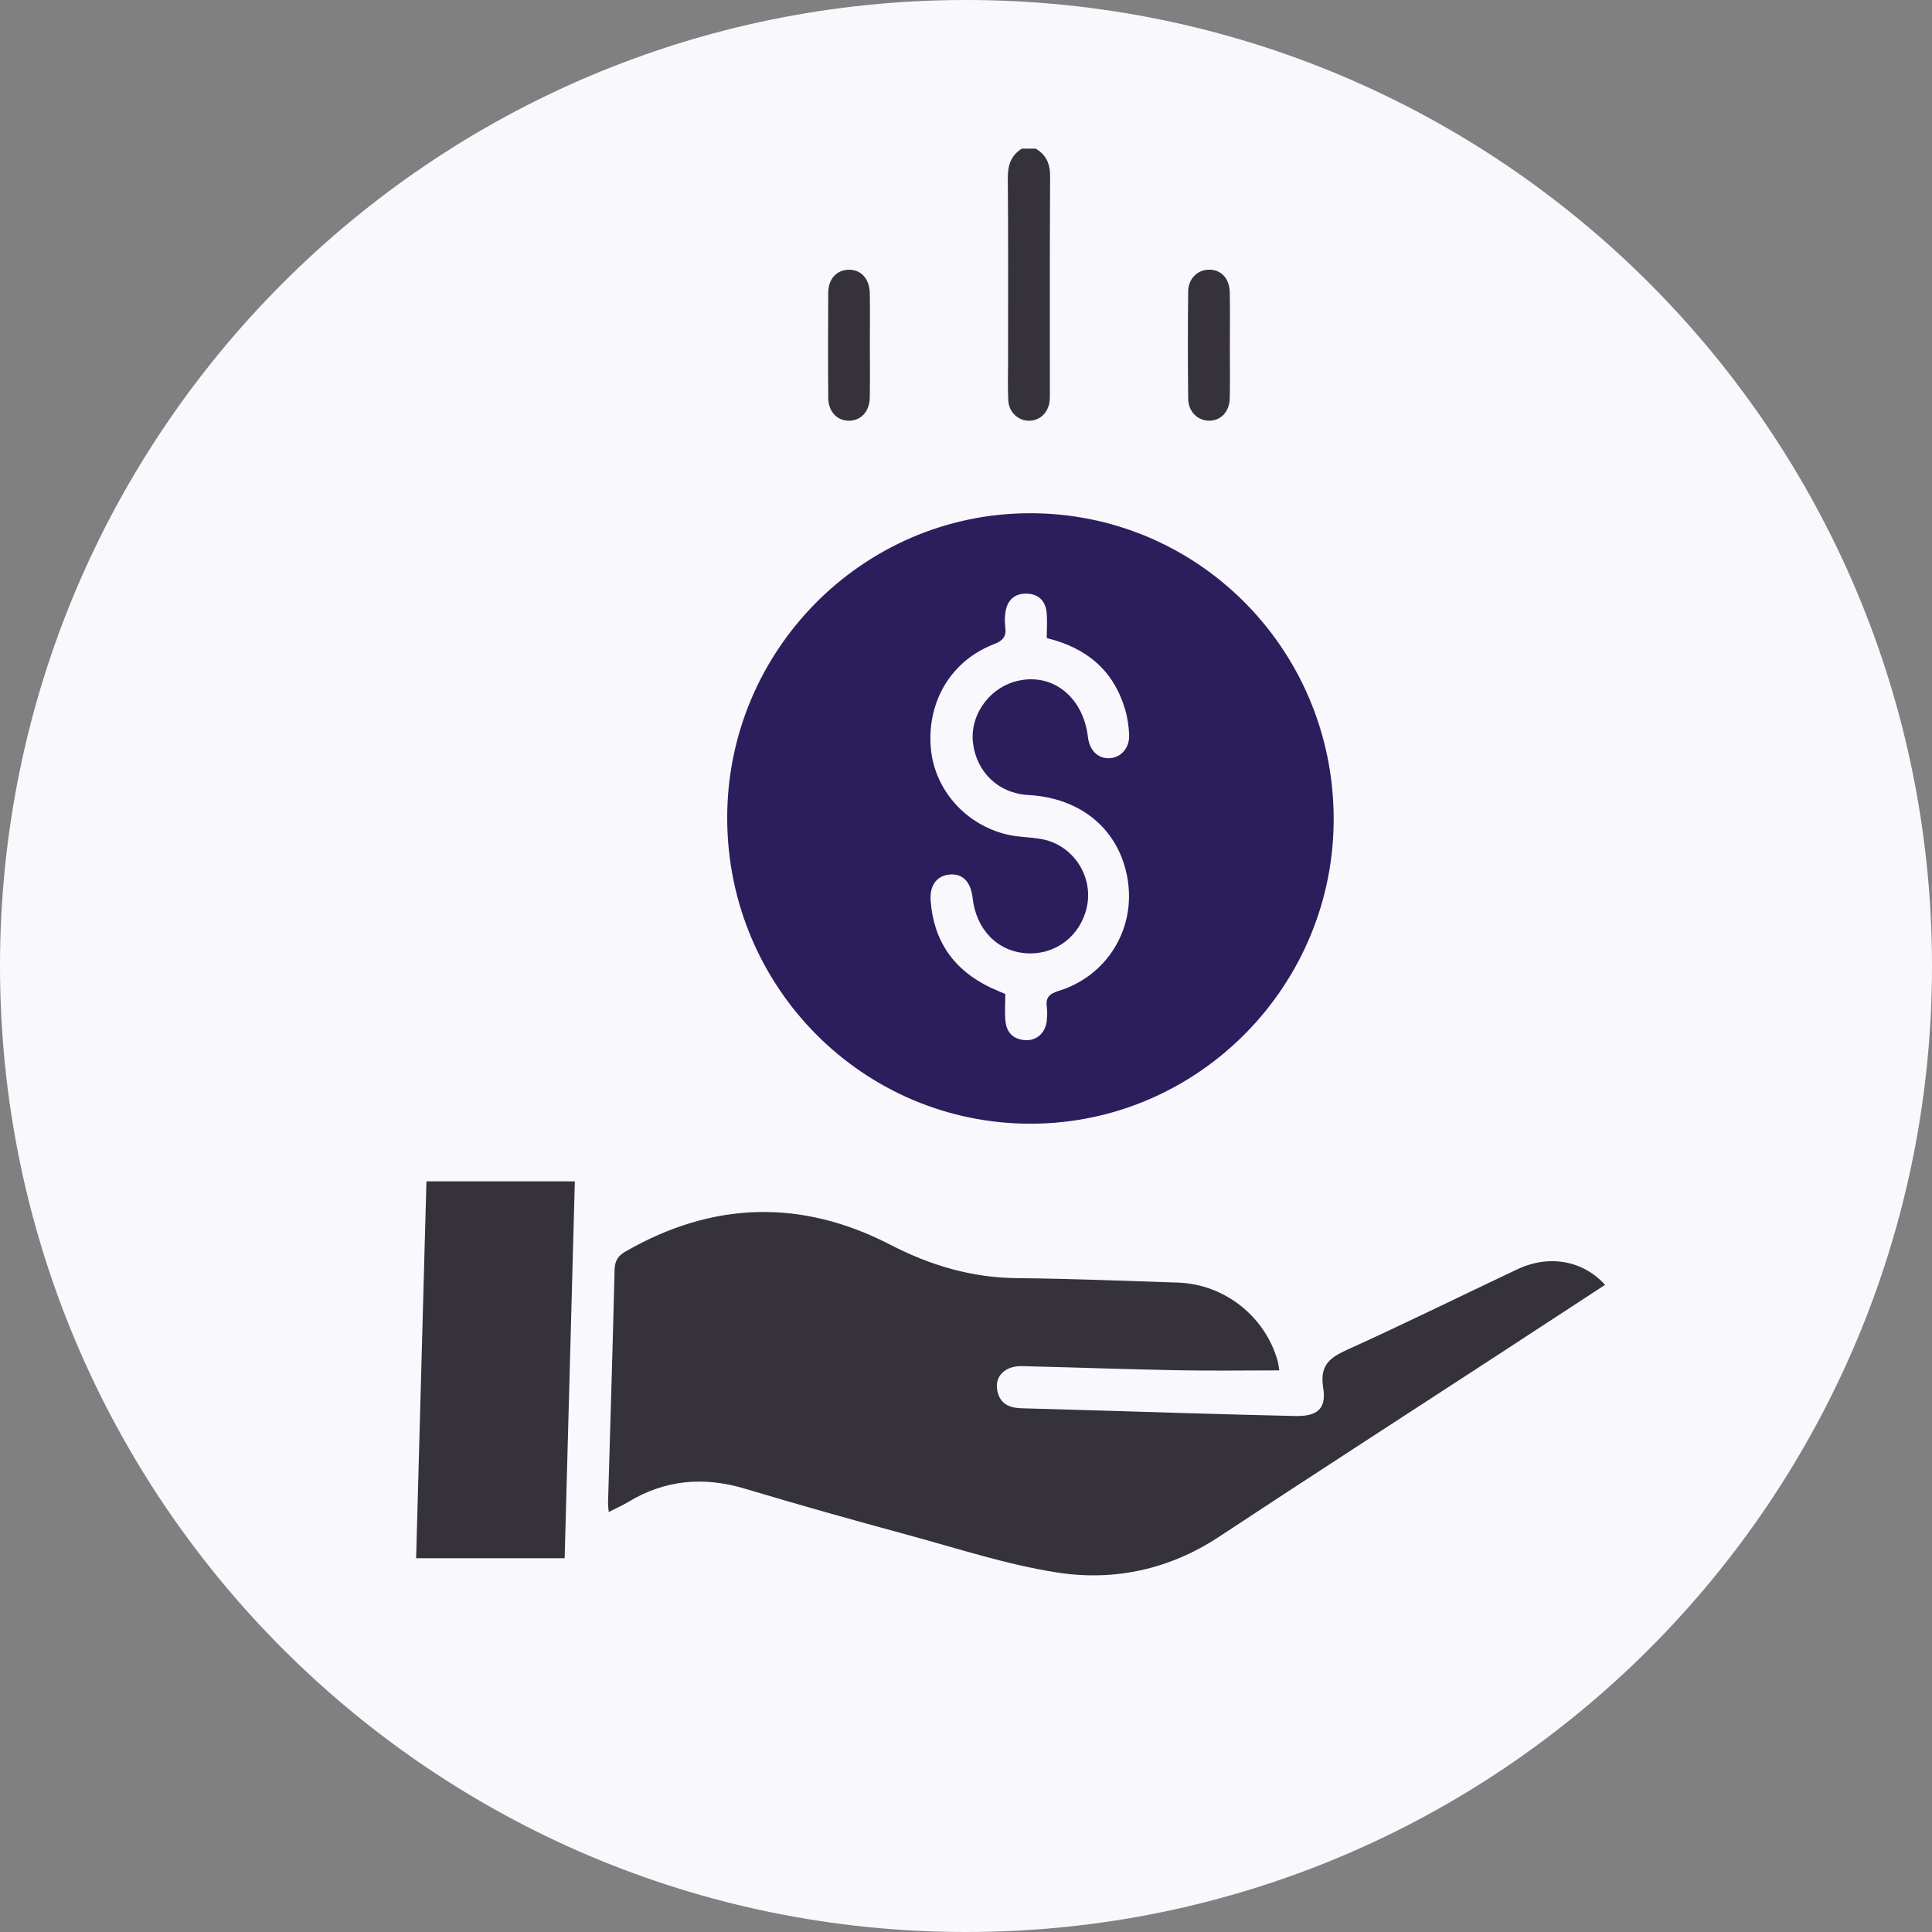
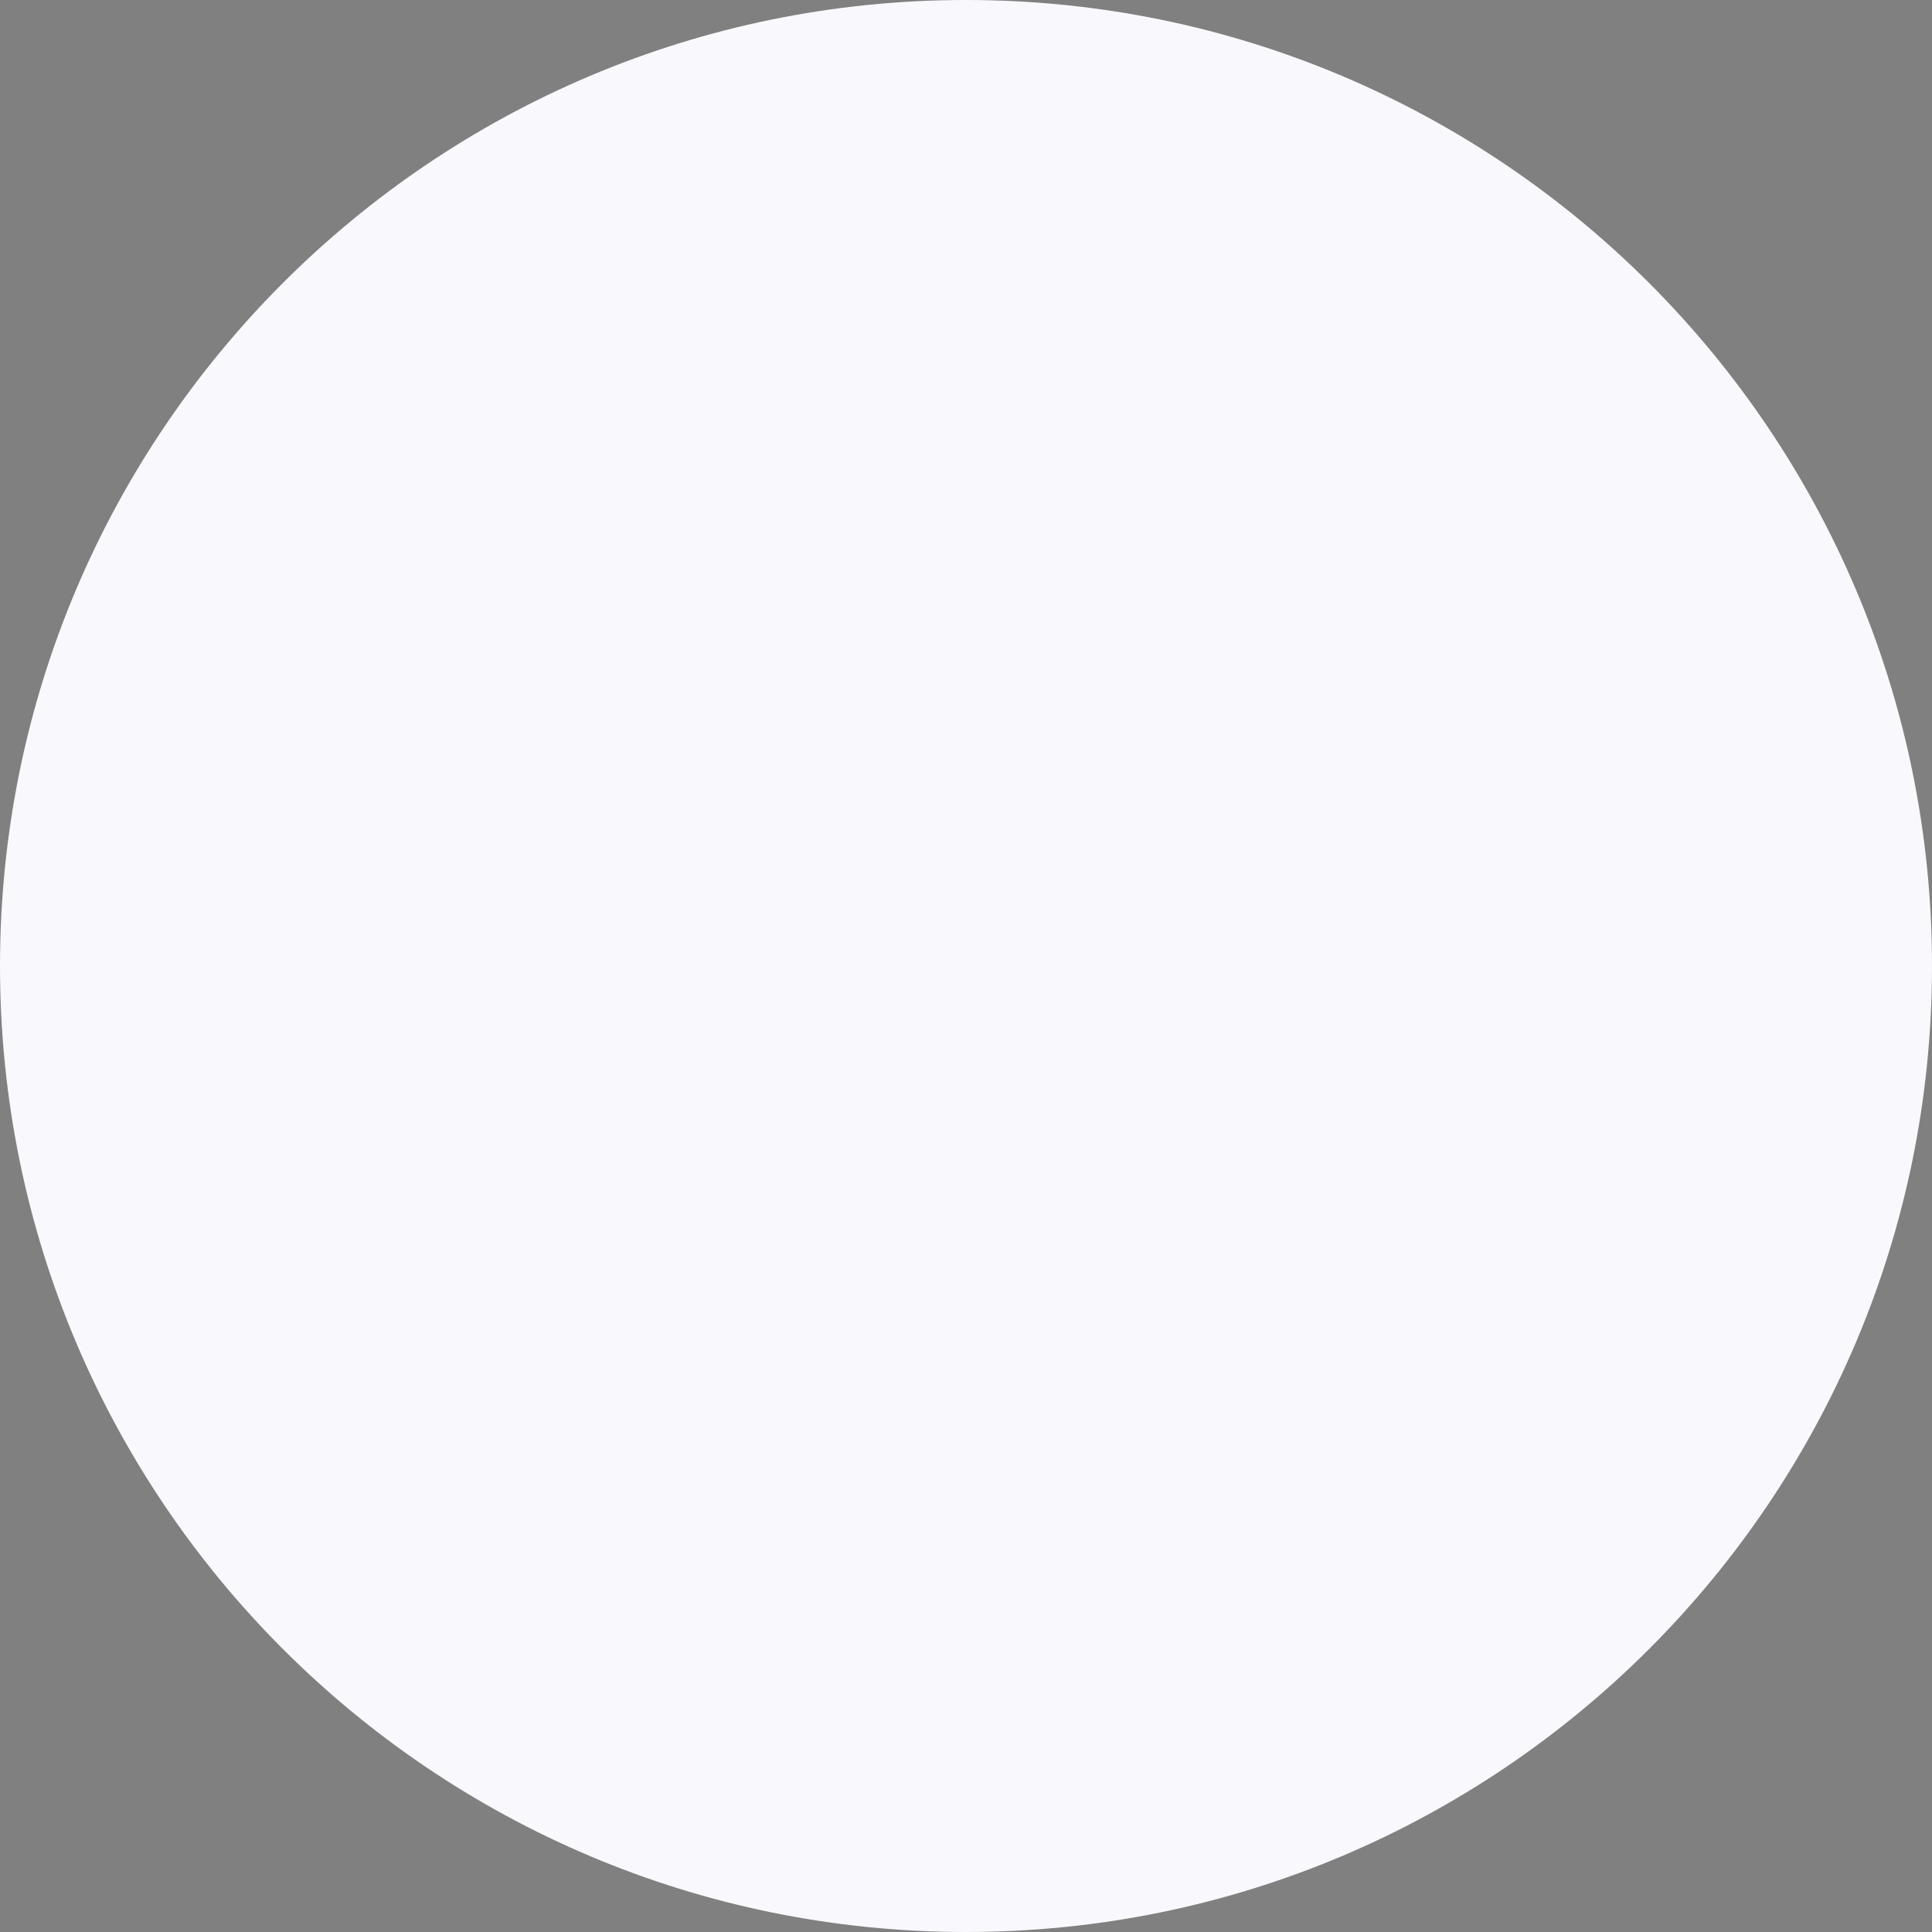
<svg xmlns="http://www.w3.org/2000/svg" width="65" height="65" viewBox="0 0 65 65" fill="none">
  <rect x="0" y="0" width="65" height="65" fill="#808080" stroke="none" />
  <g clip-path="url(#clip0_704_16)">
    <path d="M32.5 65C50.449 65 65 50.449 65 32.5C65 14.551 50.449 0 32.5 0C14.551 0 0 14.551 0 32.5C0 50.449 14.551 65 32.5 65Z" fill="#F9F8FC" />
    <g clip-path="url(#clip1_704_16)">
      <path d="M34.845 5C35.198 5.21 35.332 5.509 35.33 5.931C35.315 8.367 35.323 10.802 35.322 13.238C35.322 13.316 35.324 13.394 35.317 13.472C35.279 13.873 34.996 14.152 34.626 14.155C34.263 14.159 33.947 13.877 33.924 13.482C33.9 13.062 33.915 12.639 33.915 12.217C33.915 10.141 33.924 8.064 33.907 5.988C33.904 5.558 34.013 5.228 34.38 5H34.845Z" fill="#35323B" />
      <path d="M24.466 27.557C24.443 21.916 29 17.293 34.61 17.267C40.254 17.24 44.831 21.8 44.87 27.487C44.908 33.142 40.327 37.79 34.701 37.806C29.063 37.822 24.489 33.241 24.466 27.557ZM35.217 21.471C35.217 21.155 35.241 20.871 35.211 20.594C35.167 20.199 34.921 19.975 34.525 19.972C34.128 19.969 33.89 20.194 33.829 20.586C33.803 20.754 33.8 20.932 33.822 21.1C33.864 21.414 33.742 21.556 33.444 21.671C32.024 22.217 31.207 23.557 31.311 25.104C31.406 26.515 32.442 27.732 33.875 28.075C34.264 28.169 34.675 28.159 35.068 28.235C36.11 28.437 36.792 29.488 36.566 30.515C36.35 31.493 35.514 32.133 34.534 32.072C33.556 32.01 32.84 31.273 32.722 30.206C32.661 29.662 32.381 29.381 31.942 29.423C31.524 29.463 31.274 29.78 31.31 30.295C31.408 31.66 32.089 32.632 33.312 33.22C33.476 33.298 33.646 33.366 33.822 33.442C33.822 33.759 33.8 34.057 33.827 34.351C33.865 34.744 34.1 34.973 34.498 34.995C34.877 35.017 35.174 34.747 35.216 34.35C35.232 34.196 35.241 34.036 35.219 33.882C35.173 33.561 35.302 33.436 35.614 33.339C37.256 32.832 38.222 31.237 37.934 29.559C37.651 27.913 36.381 26.844 34.592 26.747C33.599 26.694 32.848 25.981 32.734 24.983C32.632 24.097 33.232 23.208 34.11 22.942C35.332 22.573 36.438 23.396 36.602 24.795C36.654 25.239 36.932 25.52 37.31 25.51C37.707 25.499 38.008 25.173 37.989 24.717C37.976 24.424 37.931 24.124 37.846 23.843C37.454 22.543 36.55 21.794 35.217 21.467V21.471Z" fill="#2C1E5D" />
      <path d="M54 43.228C52.724 44.062 51.451 44.894 50.179 45.724C47.123 47.716 44.058 49.694 41.013 51.703C39.337 52.808 37.478 53.205 35.554 52.903C33.867 52.64 32.22 52.096 30.564 51.647C28.726 51.147 26.892 50.635 25.069 50.087C23.682 49.671 22.381 49.779 21.136 50.532C20.942 50.649 20.732 50.74 20.48 50.87C20.468 50.724 20.455 50.639 20.457 50.552C20.532 47.946 20.614 45.338 20.677 42.731C20.684 42.425 20.785 42.254 21.044 42.106C23.978 40.417 26.963 40.331 29.961 41.881C31.313 42.58 32.703 42.989 34.226 43.002C36.023 43.018 37.821 43.094 39.618 43.151C41.186 43.201 42.557 44.275 42.984 45.782C43.016 45.897 43.025 46.019 43.04 46.105C41.885 46.105 40.758 46.123 39.631 46.101C37.88 46.068 36.13 46.003 34.379 45.962C33.818 45.949 33.464 46.3 33.551 46.773C33.631 47.214 33.936 47.368 34.361 47.379C36.173 47.427 37.986 47.487 39.799 47.54C41.054 47.576 42.309 47.612 43.564 47.64C44.316 47.658 44.633 47.405 44.517 46.686C44.398 45.939 44.727 45.681 45.328 45.409C47.249 44.542 49.138 43.605 51.044 42.706C52.117 42.2 53.256 42.404 54.002 43.228H54Z" fill="#35323B" />
-       <path d="M18.997 52.425H14C14.118 48.128 14.233 43.922 14.347 39.745H19.34C19.224 44.046 19.109 48.263 18.997 52.425Z" fill="#35323B" />
      <path d="M29.266 11.65C29.266 12.225 29.274 12.801 29.263 13.377C29.255 13.841 28.971 14.149 28.573 14.155C28.173 14.162 27.87 13.856 27.866 13.396C27.856 12.214 27.857 11.031 27.865 9.849C27.868 9.381 28.151 9.08 28.553 9.075C28.973 9.069 29.257 9.38 29.264 9.876C29.272 10.467 29.266 11.059 29.266 11.651V11.65Z" fill="#35323B" />
-       <path d="M41.377 11.613C41.377 12.206 41.387 12.8 41.374 13.393C41.364 13.859 41.067 14.164 40.666 14.154C40.288 14.146 39.98 13.847 39.975 13.415C39.961 12.212 39.961 11.01 39.975 9.807C39.98 9.375 40.286 9.08 40.668 9.073C41.076 9.065 41.364 9.359 41.374 9.832C41.387 10.425 41.377 11.019 41.377 11.612V11.613Z" fill="#35323B" />
    </g>
  </g>
  <defs>
    <clipPath id="clip0_704_16">
      <rect width="65" height="65" fill="white" />
    </clipPath>
    <clipPath id="clip1_704_16">
-       <rect width="40" height="48" fill="white" transform="translate(14 5)" />
-     </clipPath>
+       </clipPath>
  </defs>
</svg>